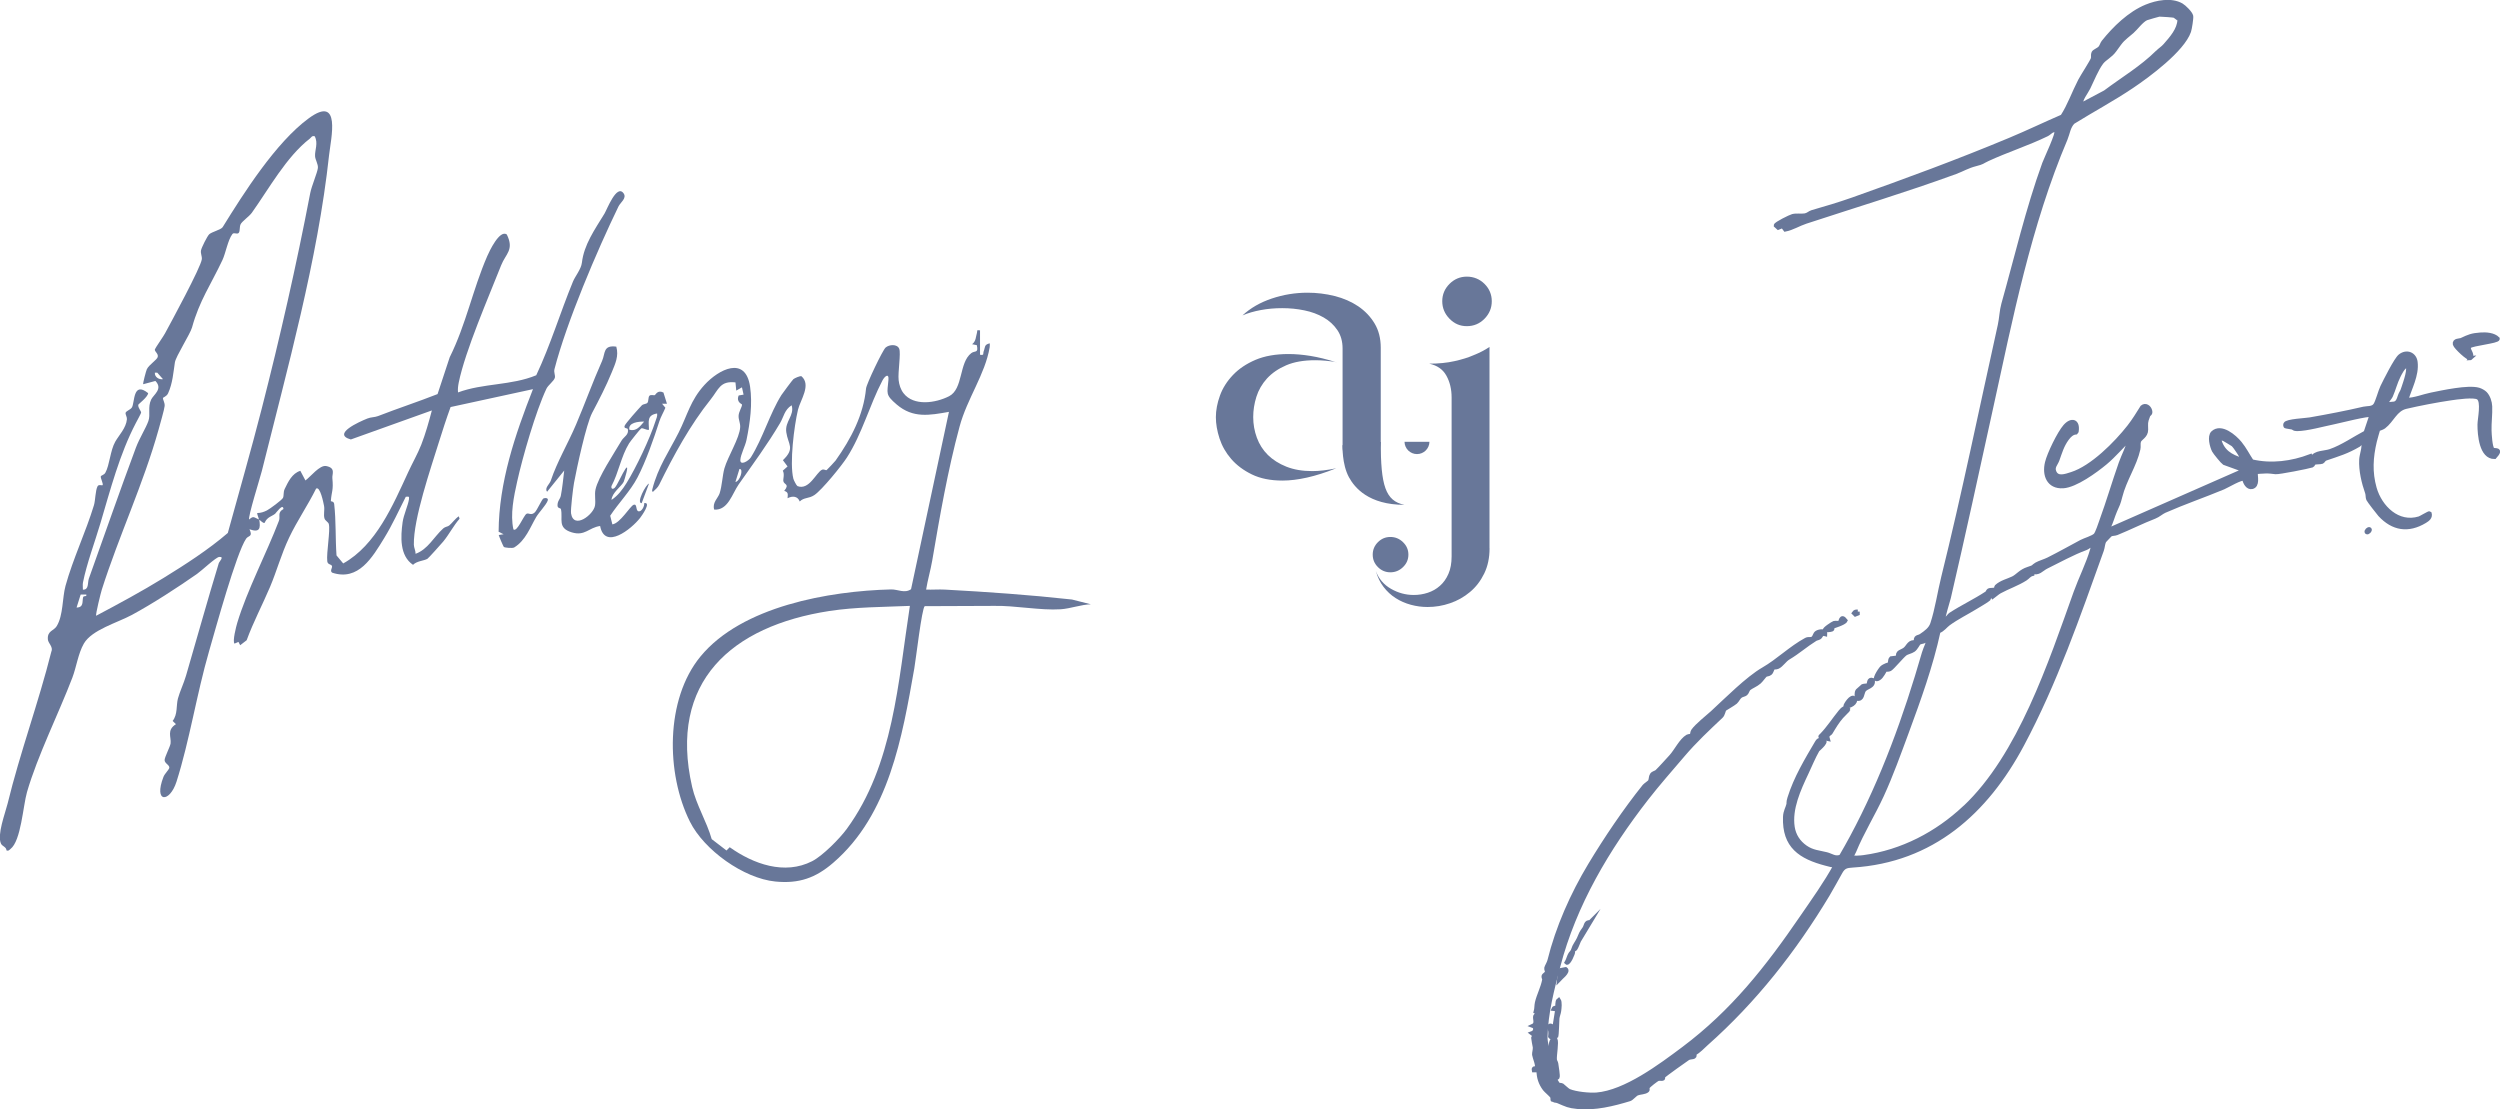
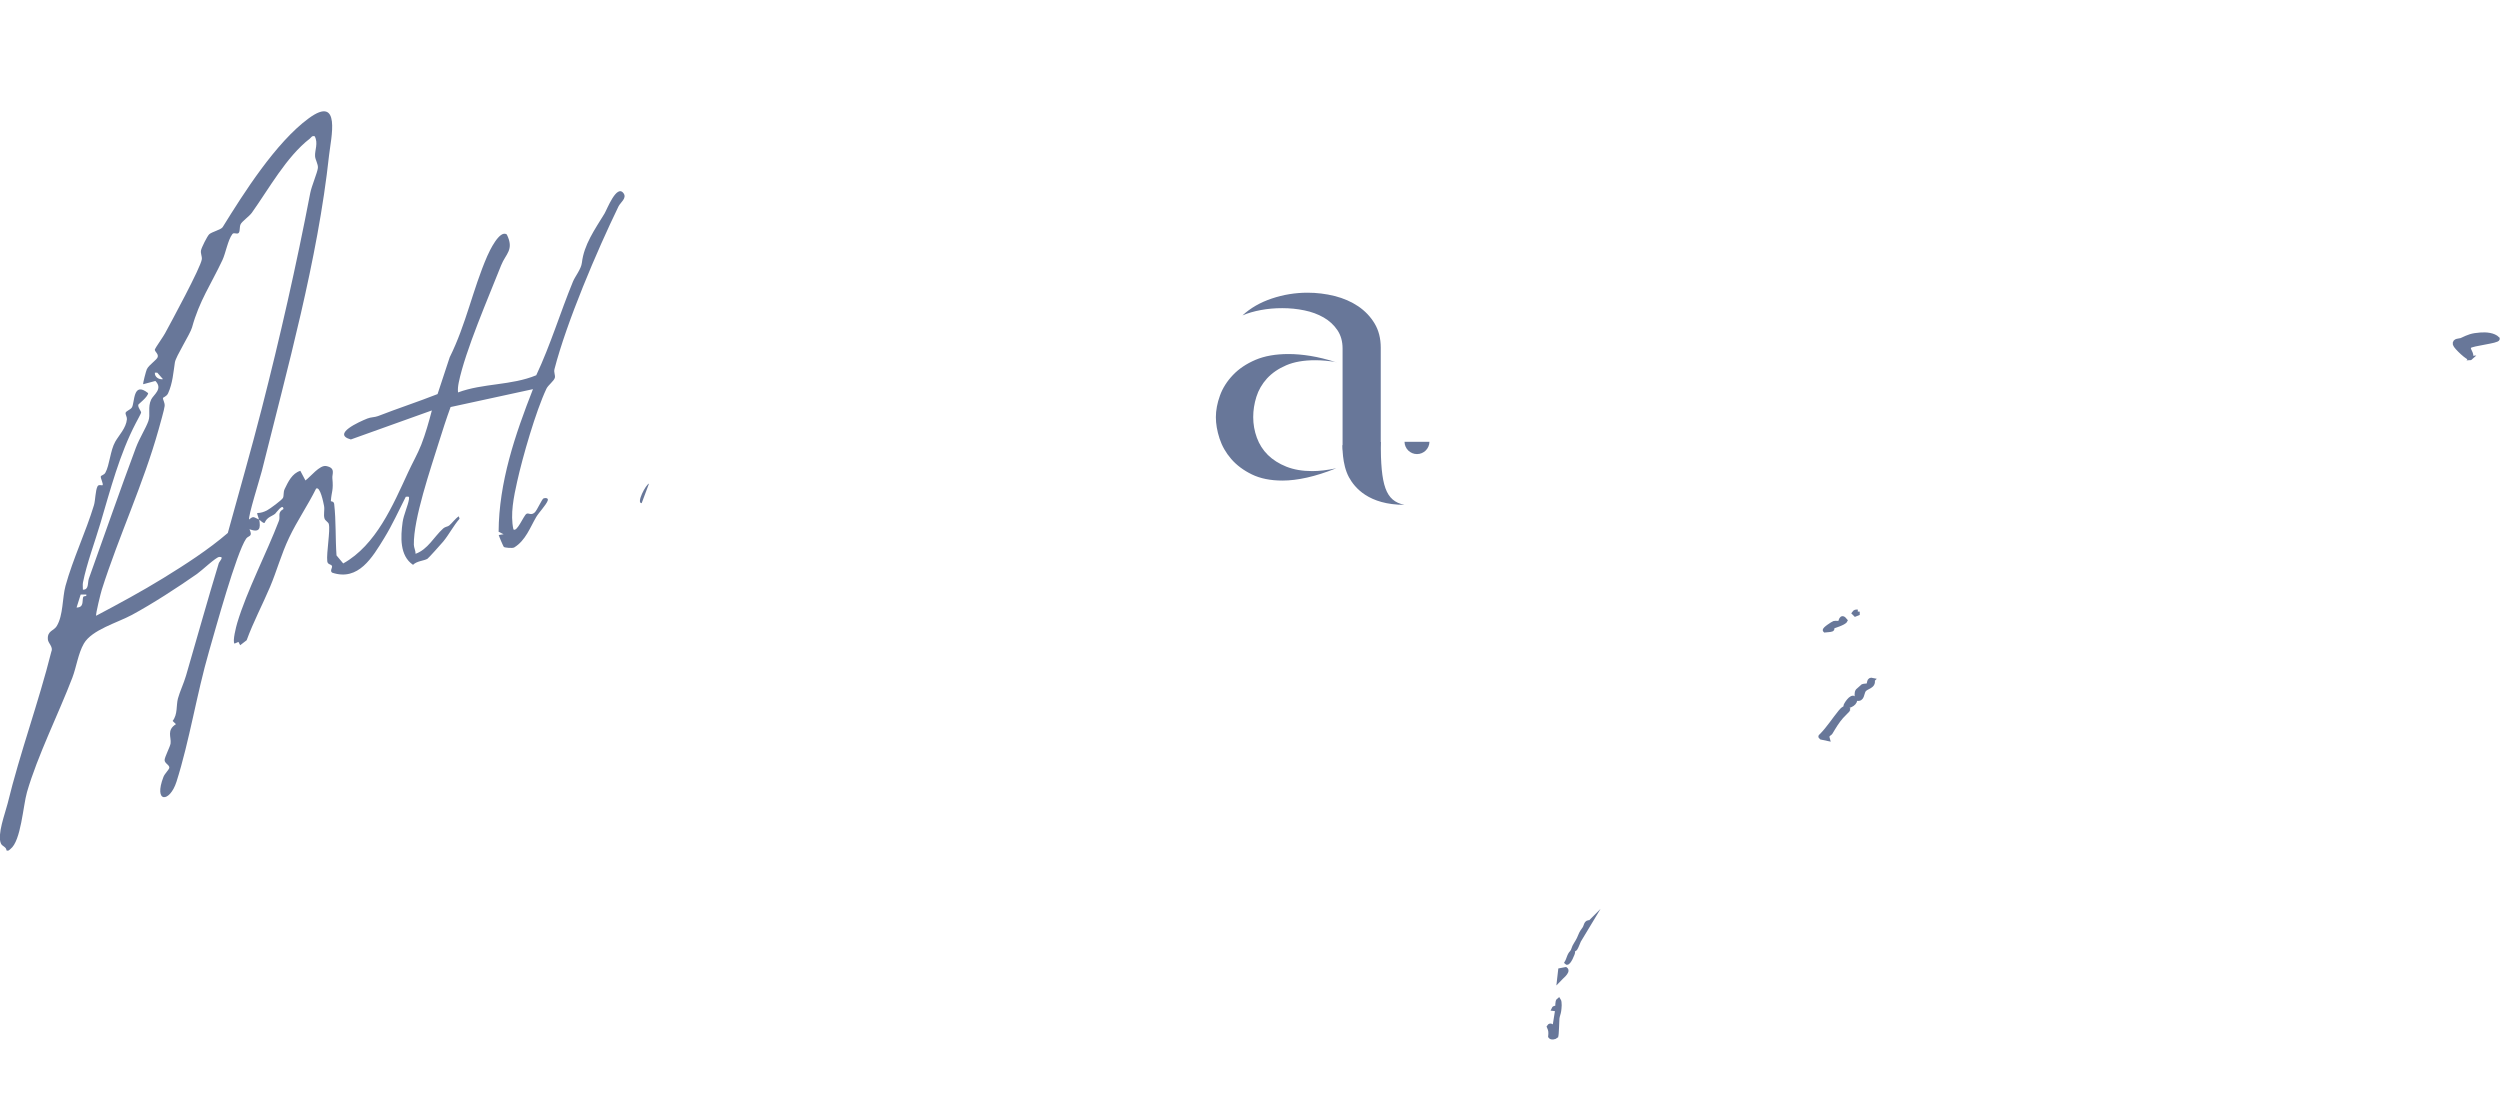
<svg xmlns="http://www.w3.org/2000/svg" id="Layer_2" data-name="Layer 2" viewBox="0 0 451.24 200.22">
  <defs>
    <style>
      .cls-1, .cls-2 {
        fill: #687799;
      }

      .cls-2 {
        stroke: #687799;
        stroke-miterlimit: 10;
        stroke-width: .75px;
      }
    </style>
  </defs>
  <g id="Layer_1-2" data-name="Layer 1">
    <g>
      <g id="ZQnjVU">
        <g>
-           <path class="cls-2" d="M350.68,111.75c.78.2.96-.54,1.43-.85,2.09-1.36,4.35-2.41,6.49-3.82.17-.11.22-.4.36-.49.31-.19.94-.02,1.25-.24.14-.1.07-.38.15-.46.85-.8,2.05-1.05,2.98-1.5.84-.41,1.4-1.28,2.7-1.69,1.38-.44.74-.36,1.54-.83.47-.28,1.57-.61,2.14-.9,2.01-1.01,3.97-2.11,5.95-3.17.64-.34,2.09-.74,2.55-1.21.34-.35.87-2.01,1.08-2.59,1.25-3.43,2.27-6.93,3.48-10.37.51-1.46,1.37-2.99,1.68-4.49-1.53,1.41-2.86,3.05-4.47,4.39-1.76,1.46-5.36,4.09-7.61,4.23-2.62.15-3.44-2.03-2.9-4.26.38-1.58,2.2-5.33,3.26-6.54,1.16-1.32,2.37-1,2.08.9l-.14.19c-.7.06-1.19.58-1.59,1.11-.92,1.25-1.25,2.49-1.74,3.84-.28.77-.92,1.27-.57,2.15.53,1.37,2.1.75,3.14.42,3.71-1.17,8.02-5.53,10.38-8.54.87-1.11,1.62-2.34,2.37-3.54.59-.49,1.24,0,1.41.63s-.21.52-.36.93c-.49,1.25-.37,1.31-.36,2.5s-1.1,1.5-1.29,2.1c-.15.46,0,.95-.11,1.41-.65,2.92-2.5,5.52-3.26,8.56-.36,1.42-.41,1.34-.95,2.6-.4.94-.68,2-1.13,2.93l.24.39,23.81-10.47v-.35s-3.22-1.17-3.22-1.17c-.26-.16-1.69-1.91-1.84-2.22-.38-.76-.86-2.56-.19-3.2,1.48-1.4,3.9.68,4.88,1.88.83,1.01,1.41,2.19,2.13,3.27,3.52.83,7.25.33,10.56-.93l.09.33h.25c.59-1.06,2.22-.89,3.29-1.26,2.17-.75,4.36-2.28,6.37-3.34l1.06-3.16c-.33-.32-5.98,1.13-6.88,1.31-1.83.37-4.78,1.2-6.57,1.21-.24,0-.44-.03-.64-.17-.18-.13-.74-1.15-.43-.15l-.92-.16c-.17,0-.13-.35-.09-.43.24-.55,3.66-.68,4.42-.82,3.27-.57,6.55-1.2,9.72-1.94.62-.14,1.61.03,2.08-.67.4-.6.88-2.47,1.26-3.26.54-1.11,2.47-4.98,3.22-5.57,1.18-.93,2.61-.34,2.78,1.09.29,2.35-1.06,4.7-1.69,6.84,1.58-.03,3-.66,4.52-.97,2.08-.42,6.68-1.43,8.56-.88.39.12.9.39,1.18.68.55.58.86,1.53.89,2.32.06,1.39-.16,3-.12,4.35.02.69.15,3.03.55,3.42.33.33,1.83-.26.37,1.36-2.4.04-2.72-4.03-2.71-5.83,0-1.03.74-4.21-.23-4.87-.74-.51-3.95-.04-4.97.11-2.43.35-5.7.98-8.09,1.54-1.93.45-2.48,2.45-4,3.6-.29.22-.94.38-.99.45-.07.09-.56,1.88-.63,2.16-.68,2.86-.86,5.58-.03,8.49.99,3.46,4.21,6.63,8.06,5.45.27-.08,1.79-1.01,1.86-.93.2.69-.3,1.08-.86,1.42-2.99,1.8-5.74,1.36-8.09-1.17-.29-.32-2-2.54-2.11-2.79-.15-.34-.07-.77-.2-1.15-.65-1.86-1.17-4.01-1.07-6.03.04-.81.63-2.37.33-3.01-.45-.46-.53.23-.77.37-2.21,1.29-3.63,1.67-5.98,2.48-.37.13-.49.51-.64.57-.37.13-1.1.06-1.43.19-.21.08-.18.4-.4.48-.74.24-5.98,1.27-6.56,1.21s-1.16-.16-1.86-.13c-.25,0-1.7.08-1.76.15,0,.83.42,2.41-.65,2.66-.77.18-1.29-.81-1.4-1.47-.45-.33-3.13,1.28-3.75,1.54-3.5,1.46-7.13,2.7-10.63,4.24-.55.24-1.14.8-1.82,1.06-2.19.84-4.52,2.02-6.84,2.96-.35.14-.83.09-1.1.25-.07.04-1.1,1.11-1.15,1.21-.23.46-.24,1.12-.42,1.61-4.28,11.92-8.41,23.91-14.39,35.11-6.52,12.22-16.26,20.91-30.59,21.81-1.08.07-1.62.17-2.18,1.16-.78,1.37-1.5,2.74-2.32,4.11-6.03,10.02-13.15,19.11-21.92,26.89-.7.62-1.32,1.35-2.18,1.79.37.87-.58.52-1.12.84-.39.24-4.17,2.96-4.38,3.18-.17.18-.08.45-.13.49-.1.09-.61-.02-.88.06-.29.08-1.74,1.23-1.89,1.49-.1.18.09.43-.07.59-.39.37-1.34.34-1.83.55-.41.18-.97.9-1.35,1.02-2.91.89-6.26,1.73-9.44,1.4-1.65-.17-1.85-.34-3.52-1.04-.25-.1-.89-.14-.92-.18-.07-.07.02-.44-.11-.65-.18-.3-1.11-1.06-1.34-1.37-.77-1.03-1.1-2.08-1.11-3.37h-.84c-.09-.48.16-.31.49-.35.34-.4-.4-2.03-.44-2.46-.03-.35.16-.85.13-1.33-.03-.36-.33-1.57-.31-1.65.06-.35.57-.3-.2-.88.64-.22.81-1.12.17-1.35.82-.38.24-1.35.42-1.77.09-.21.59-.37.4-.66l-.32-.13c.15-.52.1-1.11.22-1.63.31-1.34,1.03-2.63,1.31-4.1.04-.19-.15-.46-.12-.65.04-.26.55-.45.61-.73.05-.24-.16-.5-.11-.77.05-.25.44-.85.56-1.31,1.48-5.99,4.14-11.98,7.35-17.31,2.84-4.71,6.29-9.84,9.79-14.2.16-.19.93-.69,1.02-.88.19-.38.1-.81.33-1.16s.68-.35.93-.59c.72-.7,1.81-1.93,2.53-2.71.92-1,1.83-2.95,2.98-3.61.21-.12.6-.04.76-.26.11-.15.07-.52.24-.77.67-.97,2.61-2.49,3.48-3.28,2.51-2.31,6.35-6.19,9.22-7.84,2.62-1.51,4.97-3.85,7.69-5.32.49-.26.87.03,1.24-.27s.31-.75.69-1.01,1.57-.47,1.52.25c-.73-.21-.75.41-1.02.59-.28.19-.56.17-.78.32-1.71,1.06-3.1,2.32-4.84,3.35-.71.42-1.21,1.3-1.91,1.65-.32.16-.69.05-.82.17-.24.21-.27.72-.56.97s-.62.18-.85.33c-.19.12-.76.94-1.11,1.25-.6.53-1.43.83-1.86,1.18-.29.24-.33.71-.59.93-.24.2-.64.22-.93.42-.41.29-.58.81-.92,1.11-.4.35-1.88,1.17-1.99,1.3-.17.2-.25.93-.6,1.26-2.37,2.23-4.75,4.46-6.92,7.01s-4.52,5.21-6.54,7.81c-7.04,9.05-13.03,19.11-15.95,30.33-1.09,4.17-2.2,8.35-2.3,12.74-.02,1.1.42,2.04.35,3.13.9-.2.41-1.58.77-2.36.06-.14.48-.67.67-.35.29.53-.16,2.81-.1,3.63.02.32.23.55.25.75.06.52.39,2.26.23,2.51-.06.09-.45.15-.46.28,0,.06.48.88.57.95.25.18.56.09.73.2s.93.88,1.27,1.02c1.22.5,3.63.74,4.95.64,5.21-.43,11.52-5.16,15.7-8.29,8.89-6.67,15.09-14.55,21.37-23.73,2.11-3.08,4.29-6.1,6.08-9.38-.6.07-1.12-.11-1.69-.26-4.65-1.21-7.63-3.15-7.44-8.45.04-1.02.46-1.59.61-2.26.07-.3-.06-.35.19-1.16,1.12-3.61,3.11-6.9,4.97-10.06.18-.31.37-.46.74-.46,1.67-.01-.55,1.67-.67,1.88-.73,1.28-1.32,2.72-1.97,4.11-1.39,2.95-3.02,6.47-2.5,9.81.24,1.5,1.04,2.73,2.3,3.61s2.4.91,3.81,1.26c.83.2,1.61.89,2.62.41.67-1.16,1.34-2.33,1.97-3.51,5.61-10.44,9.72-21.83,13.01-33.27.28-.98.9-1.84.77-2.87h-.51c.22,1.1-.77.75-1.18,1.1-.2.17-.54.95-.98,1.26s-1.18.44-1.48.67c-.62.46-2.28,2.5-2.78,2.8-.25.15-.63.02-.85.17-.13.08-.6,1.21-1.18,1.52-1.22.66.24-1.61.59-1.94.39-.37,1.35-.65,1.4-.71.11-.12,0-.71.28-.99l1.27-.16c-.29-1.1.66-.98,1.27-1.52s.73-1.43,1.94-1.19c-.18-1.15.35-.83.91-1.21.86-.58,1.73-1.2,2.04-2.18.85-2.58,1.3-5.68,1.96-8.35,3.72-15,6.86-30.4,10.22-45.53.26-1.17.31-2.64.63-3.77,2.36-8.38,4.4-17.18,7.38-25.39.29-.81,2.59-5.61,2.21-5.99-.86-.23-1.17.43-1.74.71-3.5,1.7-7.22,2.87-10.71,4.49-1.13.53-.75.53-2.15.89-1.48.38-2.35.95-3.64,1.43-8.96,3.27-17.95,5.98-27.02,8.96-1.25.41-2.43,1.16-3.69,1.41l-.48-.64-.79.31-.44-.4c0-.3,2.63-1.59,3.03-1.69.74-.19,1.5,0,2.24-.12.56-.1.89-.49,1.27-.59,2.45-.7,4.9-1.43,7.34-2.29,9.57-3.39,19.09-6.9,28.4-10.79,3.19-1.33,6.28-2.82,9.45-4.19,1.3-2.02,2.07-4.3,3.2-6.48.43-.82,2.15-3.45,2.3-3.95.1-.34-.04-.73.12-1.06.13-.28.89-.55,1.17-.86.3-.33.37-.79.61-1.08,2-2.5,4.72-5.17,7.77-6.42,1.86-.76,4.46-1.28,6.31-.23.5.29,1.65,1.41,1.76,1.96.07.34-.24,2.31-.39,2.74-1.17,3.37-7.37,7.96-10.33,9.94-3.4,2.29-7.1,4.27-10.61,6.45-.83.84-.92,2.01-1.35,3.04-6.59,15.55-9.88,32.31-13.47,48.69-2.5,11.41-4.96,22.77-7.6,34.12-.12.5-1.12,3.7-.97,3.84ZM389.41,9.44c.41-.4.96-.74,1.39-1.23,1.14-1.3,2.54-2.87,2.59-4.63-.02-.09-.81-.7-.94-.74-.24-.07-2.28-.21-2.68-.21-.13,0-2.17.59-2.37.67-.88.38-1.92,1.84-2.56,2.38-1.9,1.61-1.67,1.28-3.17,3.37-.75,1.05-1.78,1.47-2.35,2.21-.95,1.26-1.67,3.14-2.37,4.56-.52,1.04-1.39,1.94-1.44,3.2l4.47-2.37c3.23-2.42,6.6-4.4,9.43-7.21ZM432.55,72.68c.44-.34.53-1.09.75-1.53.37-.75.28-.4.56-1.29.17-.55,1.35-3.71.52-3.88-.65.26-1.15,1.29-1.46,1.91-.56,1.11-.89,2.45-1.37,3.53-.24.56-.97,1.02-.8,1.82.49-.55,1.29-.16,1.81-.56ZM430.07,75.43l1.35-.93c-.63-.69-1.49.16-1.35.93ZM404.73,83.03c.23-.25-1.32-2.52-1.68-2.8-.12-.1-1.6-.98-1.69-1.01-.28-.1-.57-.09-.85-.07.53,2.31,2.07,3.25,4.22,3.88ZM354.63,145.77c9.96-9.38,15.47-26.14,20.02-38.85.86-2.4,2.3-5.29,2.97-7.67.1-.36.17-.6-.18-.85-.37.1-.6.41-.98.54-2.4.88-4.78,2.22-7.11,3.36-.82.4-1.5,1.38-2.47.83l-.04.46c-.57.13-.83.59-1.26.86-1.42.91-3.16,1.5-4.63,2.3-.44.24-.85.64-1.26.94-.82-1.33-.56.2-.75.42-.17.2-1.97,1.26-2.39,1.51-1.55.95-3.32,1.82-4.85,2.93-.57.41-1.03,1.13-1.81,1.39-1.35,6.23-3.57,12.36-5.74,18.25-1.42,3.83-2.8,7.7-4.49,11.38-1.54,3.35-3.61,6.69-4.98,10.05-.13.32-.34.69-.57.95,0,.41,1.93.2,2.32.14,6.9-.94,13.2-4.25,18.18-8.94Z" />
          <path class="cls-2" d="M445.94,64.62c-.31.29-2.72-1.97-2.84-2.48-.17-.76.87-.63,1.19-.78,1.37-.64,1.83-.85,3.42-.97,1-.08,2.4.02,3.12.76,0,.46-4.6.9-5.07,1.35-.57.55.68,1.33.17,2.12Z" />
          <path class="cls-2" d="M332.5,129.21c-.97,1.13-1.38,1.87-2.08,3.03-.17.27-.77.29-.52,1.13l-1.18-.25c-.28-.21-.07-.25.09-.42,1.2-1.22,2.26-2.87,3.37-4.23.34-.42.94-1.04,1.44-.42,0,.09-.96.98-1.11,1.16Z" />
          <path class="cls-2" d="M280.88,187.04c-.22.2-.87.33-1.07.05.07-.76.08-1.07-.24-1.78.33-.52.58.17,1.01.08l.51-3.21-.68-.08c.11-.26.58-.19.65-.28.11-.14-.07-1.08.28-1.33.27.39.14,1.46.08,1.94s-.27.92-.32,1.37-.08,3.1-.22,3.23Z" />
          <path class="cls-2" d="M338.01,122.73c.28,1.24-1.16,1.21-1.59,1.87-.36.55-.22,1.75-1.28,1.51.03-.47-.13-1.06.16-1.45.04-.05.84-.78.9-.81.29-.12.8-.05.98-.19.29-.21,0-1.15.84-.94Z" />
          <path class="cls-2" d="M330.77,113.15c-.08.09.06.38-.14.47-.25.11-.93.12-1.24.16-.21-.2,1.47-1.27,1.64-1.32.33-.09.86.05,1.04-.06.21-.13.19-1.47,1.03-.4-.24.51-2.24,1.04-2.33,1.14Z" />
          <path class="cls-2" d="M286.99,166.48l-2,3.32c-.16.31-.23.65-.4.96-.13.25-.27.72-.64.62.22-.69.72-1.28,1.02-1.93.49-1.07.27-.83,1.01-1.87.3-.42.24-1.25,1.01-1.1Z" />
          <path class="cls-2" d="M333.11,127.46c-.11-.09,1.11-2.08,1.61-1.36s-.94,1.51-1.61,1.36Z" />
          <path class="cls-2" d="M282.6,174.93c.6.42-.93,1.58-1.18,1.85l.19-1.66.98-.19Z" />
          <path class="cls-2" d="M282.77,173.74c.4-.66.44-1.61,1.18-2.03.05.32-.86,2.35-1.18,2.03Z" />
          <path class="cls-2" d="M335.3,110.4v.34s-.42.17-.42.17l-.25-.25c.18-.26.36-.29.67-.25Z" />
-           <path class="cls-2" d="M427.7,95.54c.17.18-.34.68-.51.51s.34-.68.51-.51Z" />
        </g>
      </g>
      <g id="pqzNpf">
        <g>
          <path class="cls-1" d="M46.79,93.76c.27,1.63.1,2.43-1.76,1.77.66,1.41-.19,1.1-.6,1.69-1.77,2.58-5.54,16.34-6.69,20.31-2.21,7.61-3.54,16.21-5.88,23.56-1.23,3.86-4.19,3.87-2.35-.88.22-.56,1.01-1.32,1.05-1.61.08-.53-.84-.78-.85-1.41,0-.54,1.01-2.43,1.08-3,.15-1.16-.75-2.4.97-3.48l-.6-.58c.94-1.19.62-2.81.96-4.06s1.05-2.72,1.46-4.13c1.94-6.64,3.86-13.57,5.91-20.29.09-.29,1.08-1.23.06-1.12-.61.07-3.13,2.46-4,3.07-3.51,2.45-8,5.37-11.74,7.39-2.63,1.42-7.23,2.68-8.67,5.17-1.04,1.81-1.35,4.25-2.08,6.16-2.51,6.56-6.28,14.06-8.19,20.66-.71,2.47-1.07,8.8-2.98,10.26-.24.19-.34.41-.72.26-.02-.65-.76-.73-.99-1.22-.75-1.59.77-5.51,1.19-7.22,2.24-9.2,5.58-18.21,7.9-27.45.38-.85-.58-1.49-.63-2.2-.13-1.58,1.08-1.53,1.6-2.4,1.19-1.97.99-5.08,1.58-7.25,1.35-4.91,3.68-9.75,5.14-14.58.26-.86.25-2.66.65-3.41.2-.38.82-.11.9-.19.2-.18-.37-1.24-.32-1.57.03-.22.58-.24.83-.69.77-1.39.88-4,1.78-5.59.66-1.17,1.97-2.47,2.11-4.07.03-.4-.3-.86-.24-1.14.07-.33.83-.54,1.12-.95.57-.83.13-4.86,2.95-2.61-.05.71-1.76,1.97-1.78,2.1-.09.56.53,1.1.51,1.43,0,.11-.8,1.59-.96,1.89-2.92,5.59-4.56,11.92-6.38,18.05-1,3.38-2.47,7.28-3.15,10.69-.09.43,0,.88-.02,1.31,1.12.07.82-1.26,1.08-2,2.84-7.91,5.57-15.8,8.48-23.6.66-1.76,1.79-3.51,2.26-4.82.43-1.2-.16-2.49.51-3.9.43-.89,2.17-1.9.76-3.35l-2.2.59c-.1-.1.52-2.43.66-2.72.39-.8,1.83-1.68,1.96-2.2.15-.62-.58-.95-.52-1.36.02-.17,1.55-2.36,1.83-2.89,1.07-1.97,6.48-11.94,6.65-13.39.06-.54-.25-1-.15-1.59.08-.48,1.13-2.6,1.5-2.93.5-.43,2.13-.82,2.41-1.27,3.79-6.13,9.6-15.29,15.53-19.64s4.01,3.64,3.68,6.63c-2.05,18.95-7.54,38.55-12.14,57.03-.29,1.17-2.57,8.4-2.28,8.75.79-.74.88-.36,1.76,0-.05-.29-.39-1.07-.3-1.17.62,0,1.19-.19,1.74-.47s2.69-1.87,2.89-2.25.04-1.05.31-1.61c.63-1.3,1.34-2.83,2.83-3.29l.92,1.74c.91-.65,2.57-2.83,3.75-2.6,1.77.34,1.04,1.46,1.11,2.16.22,2.31-.14,2.35-.27,4.14-.01.14.53-.01.6.55.35,3.04.2,6.23.42,9.28l1.21,1.45c5.93-3.31,8.97-10.5,11.72-16.46.7-1.53,1.77-3.43,2.37-4.98.77-1.98,1.37-4.12,1.91-6.18l-14.62,5.24c-3.51-.97,1.54-3.2,2.98-3.78.63-.26,1.33-.21,1.92-.44,3.57-1.39,7.19-2.57,10.75-3.97l2.19-6.64c2.96-5.95,4.16-12.24,6.77-18.25.4-.92,2.23-4.81,3.53-3.93,1.39,2.79-.2,3.5-1.01,5.56-2.27,5.75-6.49,15.45-7.66,21.18-.12.6-.19,1.17-.13,1.78,4.55-1.69,9.62-1.23,14.12-3.1,2.59-5.5,4.33-11.32,6.63-16.91.38-.93,1.48-2.25,1.61-3.4.38-3.27,2.3-5.95,4.08-8.87.43-.7,2.2-5.41,3.45-3.65.62.87-.58,1.65-.92,2.35-3.88,7.99-9.38,20.91-11.56,29.38-.15.58.18,1.11.07,1.55-.15.58-1.21,1.33-1.52,1.98-1.92,4.06-4.3,12.32-5.29,16.79-.6,2.69-1.27,5.9-.67,8.6.65.58,1.84-2.5,2.36-2.81.39-.23.82.37,1.49-.25.44-.41,1.3-2.44,1.6-2.54.32-.11.94-.09.73.44-.3.78-1.58,2.11-2.07,2.94-1.11,1.9-1.91,4.22-3.96,5.48-.3.19-1.72.05-1.88-.09-.09-.08-.9-1.98-.92-2.15l.88-.14-.9-.45c.05-8.95,2.98-17.52,6.2-25.74l-14.87,3.23c-.77,2.11-1.46,4.26-2.13,6.4-1.45,4.67-4.6,13.81-4.5,18.46.01.53.33,1.08.31,1.63,2.25-.82,3.27-3.02,4.99-4.58.35-.32.82-.31,1.08-.53.5-.4,1.1-1.26,1.73-1.66l.14.44c-1.11,1.27-1.88,2.82-2.95,4.12-.33.4-2.67,3.01-2.85,3.11-.62.37-1.91.38-2.6,1.09-2.44-1.64-2.24-5.09-1.88-7.7.19-1.35.98-3,1.15-4.15.09-.57-.12-.47-.58-.43-1.27,2.49-2.42,5.06-3.89,7.45-2.14,3.49-4.66,7.82-9.38,6.25-.48-.3.03-.86-.04-1.17-.09-.41-.79-.22-.86-.9-.17-1.54.58-5.55.28-6.72-.09-.35-.66-.59-.78-1-.21-.69.06-1.55-.08-2.27-.11-.56-.71-3.63-1.44-3.11-1.48,3-3.42,5.8-4.86,8.83s-2.23,6.03-3.45,8.91c-1.36,3.21-3.02,6.33-4.22,9.62l-1.17.9-.31-.6-.71.31c-.41-.38.31-3.14.5-3.77,1.74-5.8,5.3-12.59,7.52-18.41.29-.76-.34-1.49.81-2.11-.06-1.14-1.37.75-1.5.85-.58.48-1.46.57-1.9,1.65-.36.08-.71-.46-1.01-.59ZM56.79,24.59c-.51-.13-.59.21-.88.44-4.23,3.28-7.39,9.08-10.46,13.38-.47.66-1.79,1.55-2.03,2.09-.21.48-.08,1.13-.29,1.48-.26.43-.89-.11-1.18.26-.82,1.07-1.21,3.44-1.8,4.7-2.06,4.38-4.16,7.33-5.49,12.17-.33,1.18-2.92,5.21-3.09,6.29-.28,1.8-.4,3.77-1.23,5.59-.27.6-.92.71-.93.87-.02.29.36.81.31,1.42s-.86,3.39-1.09,4.24c-2.77,9.89-7.14,19.13-10.25,28.9-.16.49-1.17,4.52-1.02,4.72,4.1-2.17,8.21-4.39,12.16-6.82s8.13-5.13,11.6-8.12c2.05-7.47,4.2-14.93,6.12-22.43,3.3-12.88,6.25-25.86,8.76-38.93.25-1.28,1.29-3.68,1.38-4.52.07-.69-.47-1.46-.51-2.12-.07-1.1.61-2.36-.07-3.61ZM29.42,68.44l-1.03-1.17h-.44c-.06.79.76,1.29,1.47,1.17ZM15.59,107.31h-1.03s-.74,2.35-.74,2.35c1.34-.02.99-1.11,1.18-1.85.1-.39.7,0,.58-.49Z" />
-           <path class="cls-1" d="M176.89,59.62v4.41c.83.15.49-.2.67-.65.29-.71.04-1.18,1.09-1.41,0,.24.02.48-.02.72-.81,4.86-4.07,9.25-5.43,14.3-2.14,7.93-3.56,16.12-4.94,24.2-.3,1.75-.82,3.48-1.1,5.23,1.12.04,2.26-.06,3.38,0,7.6.41,15.29.95,22.94,1.79l3.41.86c-1.8.06-3.67.78-5.43.9-3.71.24-8.3-.7-12.07-.61l-12.48.05c-.52.34-1.61,9.71-1.88,11.22-2.19,12.39-4.54,26.4-14.64,35.1-3.16,2.73-6.19,3.81-10.46,3.38-5.71-.57-12.84-5.67-15.4-10.8-4.34-8.69-4.46-22.07,1.89-29.8,7.45-9.08,23.22-11.84,34.41-12.12,1.23-.03,2.44.77,3.61-.04l6.84-32.01c-3.51.62-6.48,1.19-9.42-1.32-2.12-1.81-1.7-1.99-1.5-4.45.11-1.35-.71-.61-1.08.1-2.33,4.46-3.67,9.63-6.41,13.9-.96,1.5-4.5,5.85-5.87,6.78-1.02.69-1.89.39-2.65,1.17-.37-.98-1.3-1.06-2.2-.59.06-.78.16-1.08-.6-1.33,1.03-1.29-.03-1.07-.16-1.76-.07-.39.26-1.26-.1-1.88l.86-.77-.84-1.13c2.27-2.17.92-2.82.61-5.05-.28-1.99,1.52-2.98.97-4.86-1.3.8-1.44,2.12-2.09,3.21-2.24,3.81-4.9,7.4-7.47,11.07-1.17,1.67-1.92,4.73-4.42,4.55-.39-1.26.7-2.08.98-2.94.44-1.36.51-3.25.86-4.49.62-2.16,2.77-5.51,2.85-7.47.03-.73-.31-1.32-.29-2.01.02-.76.64-1.62.62-2.05,0-.1-1.11-.43-.6-1.64l.88-.15-.29-1.32-1.03.59-.14-1.48c-2.78-.32-3.04,1.27-4.46,3.05-3.72,4.64-6.71,10.13-9.31,15.42-.25.51-.7.87-1.1,1.26-.23.05-.18-.27-.14-.43,1.04-4.05,3-6.78,4.76-10.26,1.59-3.16,2.11-5.8,4.66-8.59s7.41-5.35,8.23.34c.44,3.05.01,6.41-.65,9.6-.22,1.08-1.06,2.65-1.11,3.6-.06,1.09,1.46.23,1.9-.46,2.16-3.44,3.42-7.92,5.52-11.26.2-.31,2.01-2.74,2.15-2.85.26-.21,1.17-.6,1.45-.54,1.83,1.57-.19,4.28-.62,6.07-.69,2.9-1.54,9.64-.83,12.44.07.27.54,1.2.74,1.33,2.12.82,3.39-2.49,4.44-2.96.32-.14.69.14.81.08.1-.06,1.52-1.58,1.62-1.72,2.83-3.99,5.05-8.25,5.51-13.03.08-.81,2.99-6.91,3.53-7.38.65-.56,2.08-.67,2.45.21.34.81-.26,4.27-.1,5.67.09.83.36,1.69.88,2.36,1.83,2.38,5.78,1.79,8.22.55,2.58-1.32,1.77-6.07,4.01-7.78.65-.5,1.34.08,1-1.44l-.85-.17c.72-.55.66-1.34.88-2.07.12-.43-.17-.52.59-.43ZM132.74,86.99c.74-.03,1.58-2.37.73-2.35l-.73,2.35ZM164.24,109.36c-4.84.21-9.73.19-14.53.92-17.62,2.71-29.13,12.74-24.78,31.76.74,3.24,2.62,6.22,3.53,9.42l2.67,2.05.58-.59c4.26,3.03,9.9,5.07,14.88,2.52,1.9-.97,4.98-4.09,6.25-5.83,8.43-11.52,9.27-26.57,11.39-40.25Z" />
-           <path class="cls-1" d="M111.24,62.57c.48,1.71-.18,3.05-.81,4.61-1.02,2.5-2.29,4.96-3.55,7.34-1.07,2.03-2.78,9.99-3.27,12.63-.16.83-.64,4.84-.54,5.5.46,3.02,4.09.23,4.33-1.41.14-.92-.11-1.91.08-2.86.46-2.23,3.42-6.66,4.7-8.84.42-.72,1.37-1.05,1.14-2.08-.05-.24-.76-.05-.58-.59.14-.44,2.57-3.15,3.09-3.69.29-.3.84-.22,1.04-.49.21-.29.12-.97.33-1.23.24-.3.82-.06.97-.13.2-.08.5-1.01,1.58-.48l.63,2.02h-.88s.6.73.6.73c-.32.79-.84,1.66-1.09,2.45-1.01,3.15-2.42,7.21-3.96,10.16-1.27,2.43-3.41,4.59-4.91,6.88l.39,1.56c1.41-.19,3.2-3.29,3.83-3.53.7-.26.33,1.03.88,1.17s1.13-.94,1.03-1.47c1.37-.26-.43,2.27-.73,2.66-1.58,2.03-6.39,5.86-7.22,1.46-2.08.3-2.73,1.87-5.12,1.15-2.64-.8-1.56-2.42-1.95-4.19-.05-.24-.6-.1-.62-.63-.03-.86.48-1.17.6-1.8.28-1.41.43-3.09.61-4.54l-3.09,3.83c-.52-.66.46-1.38.66-1.99,1.16-3.46,3.1-6.69,4.57-10.15,1.64-3.86,2.95-7.54,4.7-11.49.6-1.36.14-2.89,2.57-2.56ZM118.61,74.63c-1.85.3-1.52,1.39-1.47,2.94-.45.13-1.08-.39-1.41-.24-.16.07-1.97,2.35-2.18,2.69-1.45,2.35-1.88,5.27-3.18,7.71-.11.56.27.62.6.3.41-.4,1.41-2.67,1.91-3.39.85-1.21-.23,2.17-.31,2.34-.38.78-2.15,1.99-2.19,3.25,1.16-.77,1.98-1.87,2.7-3.03,1.71-2.74,4.23-8.04,5.25-11.23.14-.44.36-.85.28-1.33ZM116.26,76.1c-.97-.03-2.95.16-2.65,1.47,1.27.33,1.89-.6,2.65-1.47Z" />
          <path class="cls-1" d="M117.14,87.29l-1.32,3.53c-1.04.04.76-3.39,1.32-3.53Z" />
        </g>
      </g>
      <g>
        <g>
          <g>
            <path class="cls-1" d="M241.19,65.36c-1.37-.23-2.64-.34-3.82-.34-2.05,0-3.79.3-5.21.91-1.42.61-2.58,1.41-3.48,2.39-.89.99-1.53,2.09-1.91,3.31-.38,1.22-.57,2.43-.57,3.65,0,1.29.22,2.54.66,3.73.44,1.2,1.1,2.23,1.99,3.11.89.87,2,1.58,3.33,2.11,1.33.53,2.89.8,4.67.8,1.29,0,2.74-.17,4.33-.51-1.9.76-3.66,1.32-5.27,1.68-1.61.36-3.09.54-4.42.54-2.17,0-4.01-.37-5.53-1.11-1.52-.74-2.76-1.67-3.73-2.79-.97-1.12-1.67-2.35-2.11-3.7-.44-1.35-.66-2.63-.66-3.85s.25-2.55.74-3.9c.49-1.35,1.27-2.58,2.34-3.7,1.06-1.12,2.42-2.03,4.07-2.74,1.65-.7,3.64-1.05,5.96-1.05,1.21,0,2.54.11,3.96.34,1.42.23,2.97.61,4.64,1.14ZM249.23,79.78c0,1.52-1.48,6.15-1.48,6.15-.76,0-1.47-.14-2.14-.43-.67-.28-1.24-.66-1.71-1.14-.47-.47-.85-1.04-1.14-1.71-.28-.66-.43-1.36-.43-2.08v-17.66c0-1.29-.31-2.4-.94-3.33-.63-.93-1.45-1.69-2.48-2.28-1.03-.59-2.19-1.02-3.48-1.28-1.29-.27-2.62-.4-3.99-.4s-2.61.11-3.85.34c-1.24.23-2.35.55-3.33.97,1.44-1.33,3.21-2.35,5.3-3.05,2.09-.7,4.24-1.05,6.44-1.05,1.67,0,3.3.2,4.9.6,1.6.4,3.01,1.02,4.25,1.85,1.23.84,2.22,1.87,2.96,3.11.74,1.23,1.11,2.69,1.11,4.36v17.04Z" />
            <path class="cls-1" d="M253.51,79.74c.02,1.23,1.02,2.22,2.25,2.22s2.23-.99,2.25-2.22h-4.51Z" />
          </g>
          <path class="cls-1" d="M242.33,80.36s-.16,3.38,1.16,5.8c1.01,1.84,3.53,4.96,10.01,4.96-3.47-.69-4.28-3.57-4.28-11.35-2.97.27-6.9.58-6.9.58Z" />
        </g>
-         <path class="cls-1" d="M254.21,100.11c0,.87-.32,1.62-.97,2.25-.65.63-1.41.94-2.28.94s-1.62-.31-2.25-.94c-.63-.63-.94-1.38-.94-2.25s.31-1.62.94-2.25c.63-.63,1.38-.94,2.25-.94s1.63.31,2.28.94c.65.63.97,1.38.97,2.25ZM268.86,98.97c0,1.71-.32,3.23-.97,4.56-.65,1.33-1.5,2.44-2.57,3.33-1.06.89-2.26,1.57-3.59,2.02-1.33.46-2.68.68-4.05.68-1.03,0-2.03-.13-3.02-.4-.99-.27-1.9-.66-2.74-1.2-.84-.53-1.57-1.21-2.19-2.02-.63-.82-1.09-1.78-1.4-2.88.53,1.41,1.44,2.48,2.74,3.22,1.29.74,2.66,1.11,4.1,1.11.87,0,1.72-.13,2.54-.4.82-.27,1.55-.68,2.19-1.25.65-.57,1.16-1.29,1.54-2.17.38-.87.57-1.92.57-3.13v-28.7c0-1.48-.31-2.79-.94-3.93-.63-1.14-1.66-1.86-3.11-2.17,1.71,0,3.24-.15,4.59-.46,1.35-.3,2.5-.66,3.45-1.08,1.06-.42,2.01-.91,2.85-1.48v36.34ZM269.26,54.37c0,1.22-.44,2.27-1.31,3.16-.87.89-1.94,1.34-3.19,1.34s-2.26-.45-3.13-1.34c-.87-.89-1.31-1.95-1.31-3.16s.44-2.26,1.31-3.13c.87-.87,1.92-1.31,3.13-1.31s2.32.44,3.19,1.31c.87.87,1.31,1.92,1.31,3.13Z" />
      </g>
    </g>
  </g>
</svg>